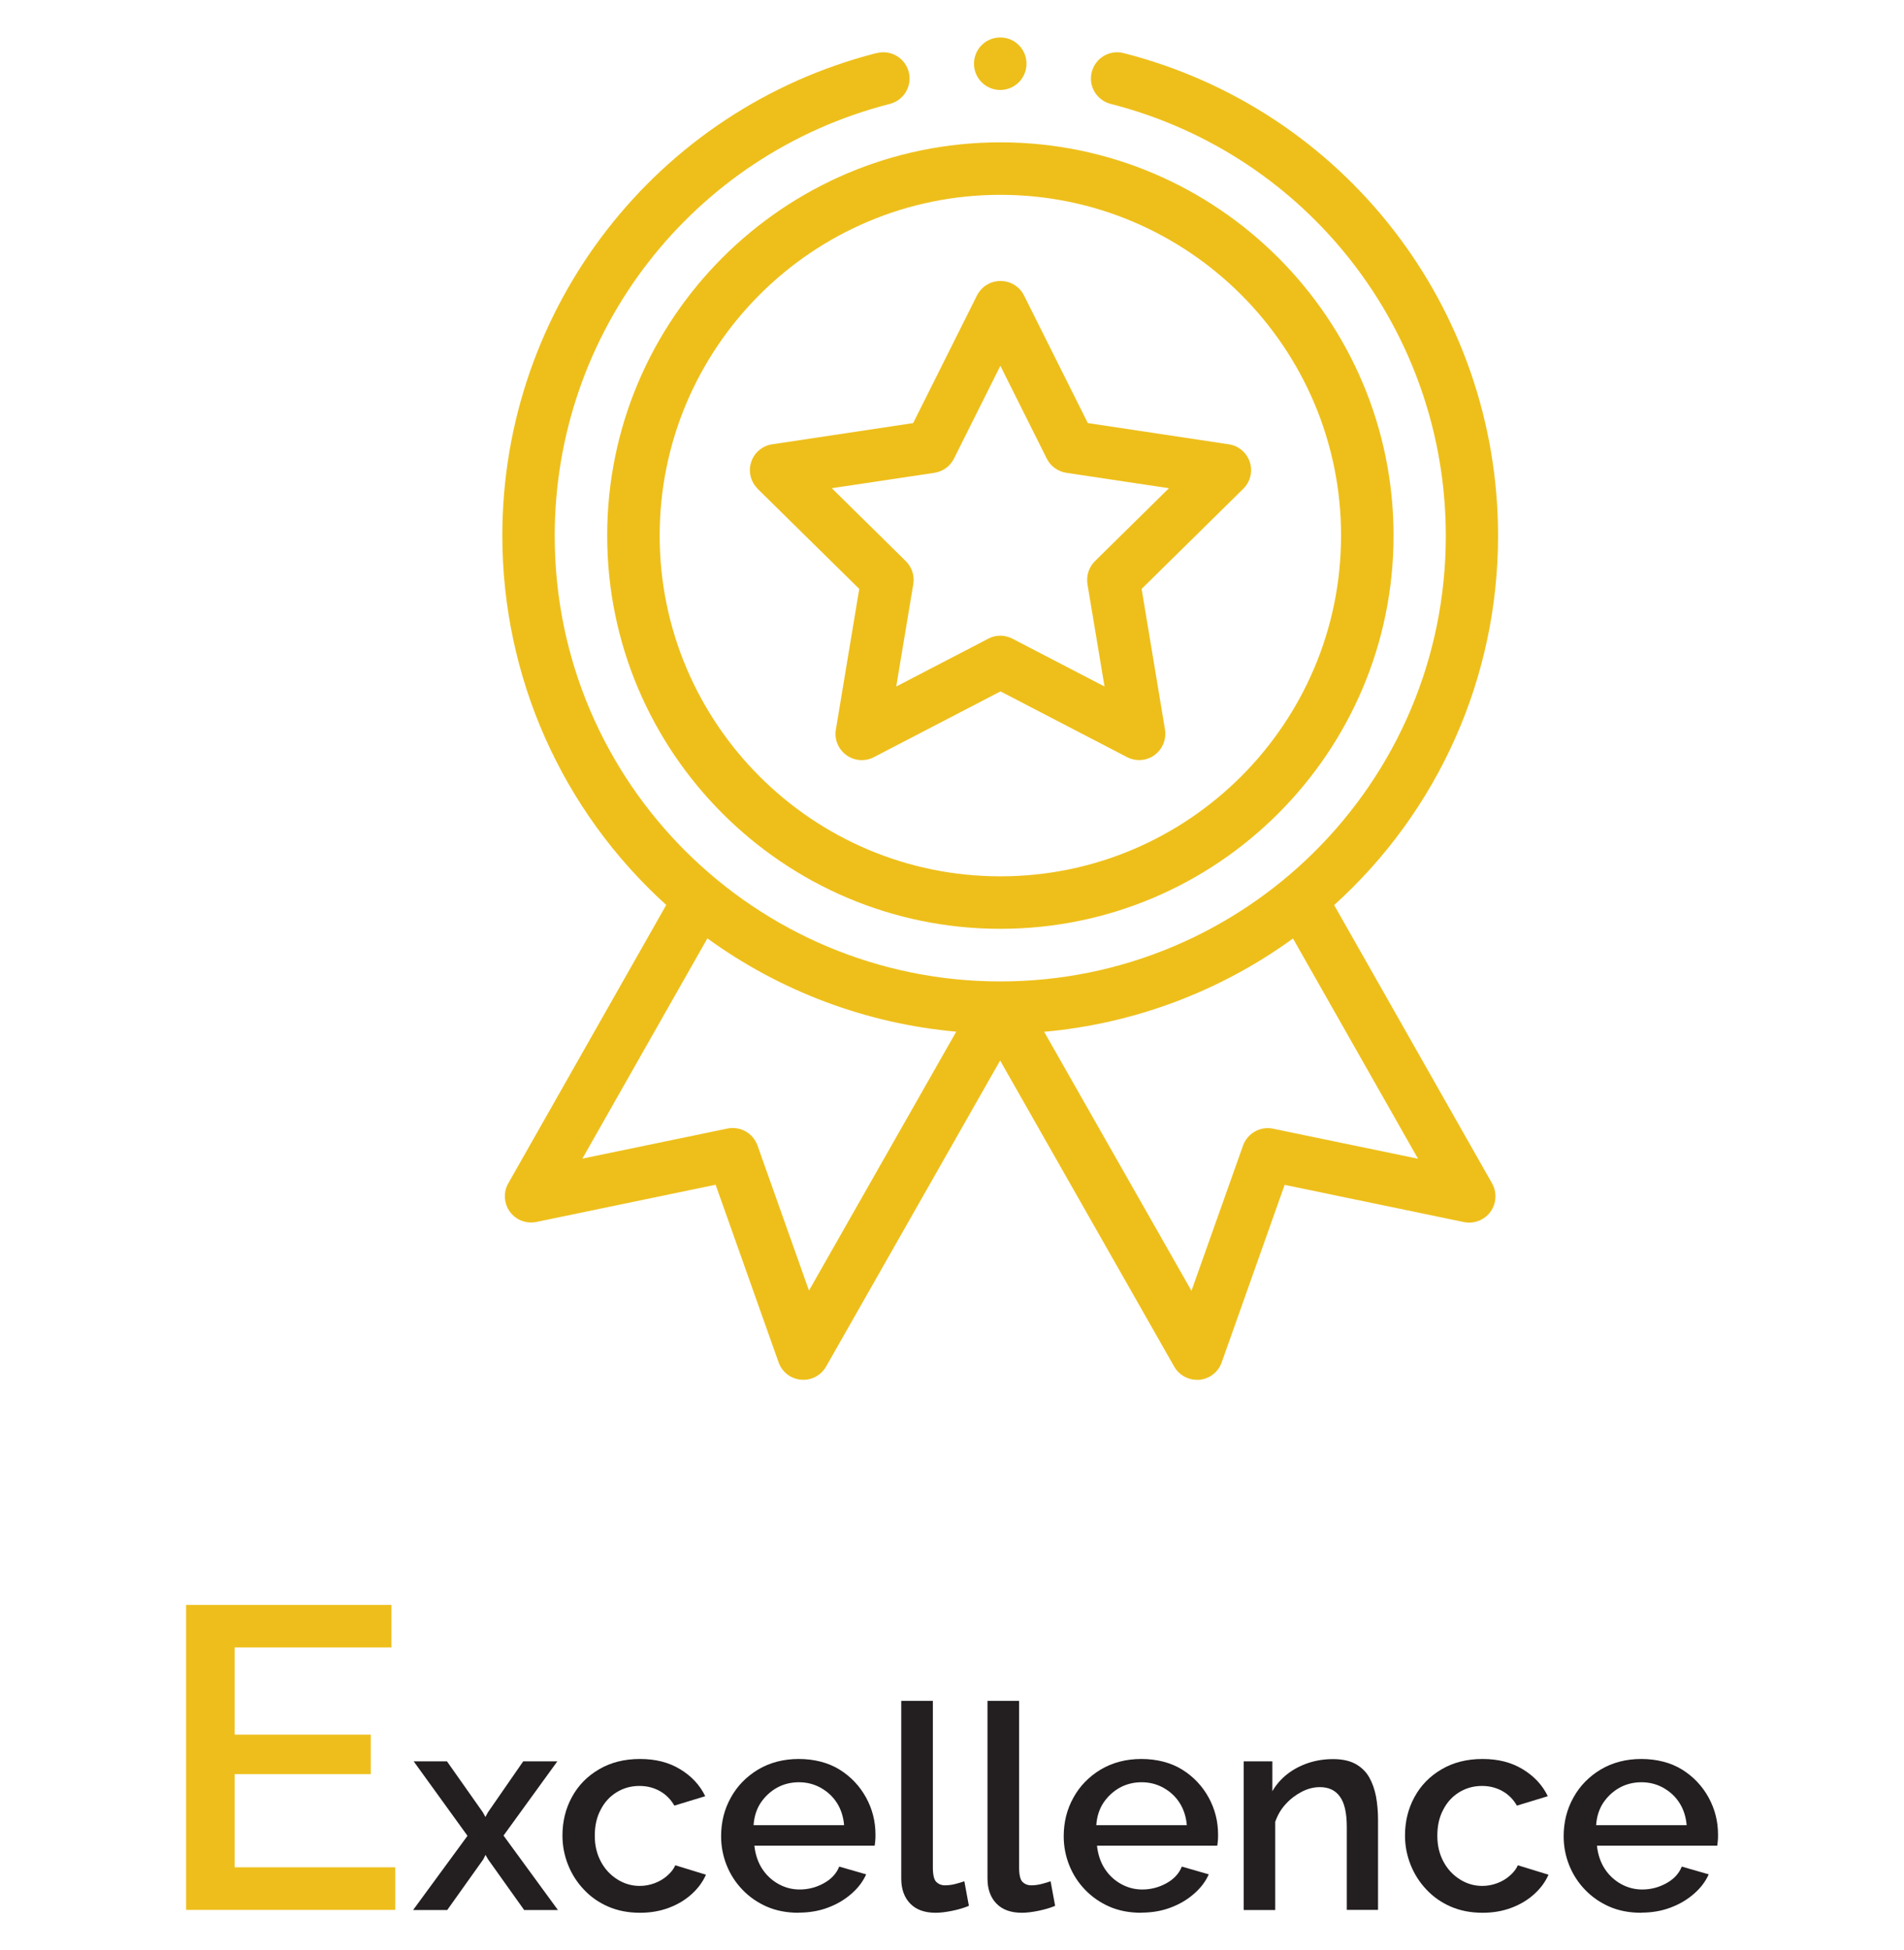
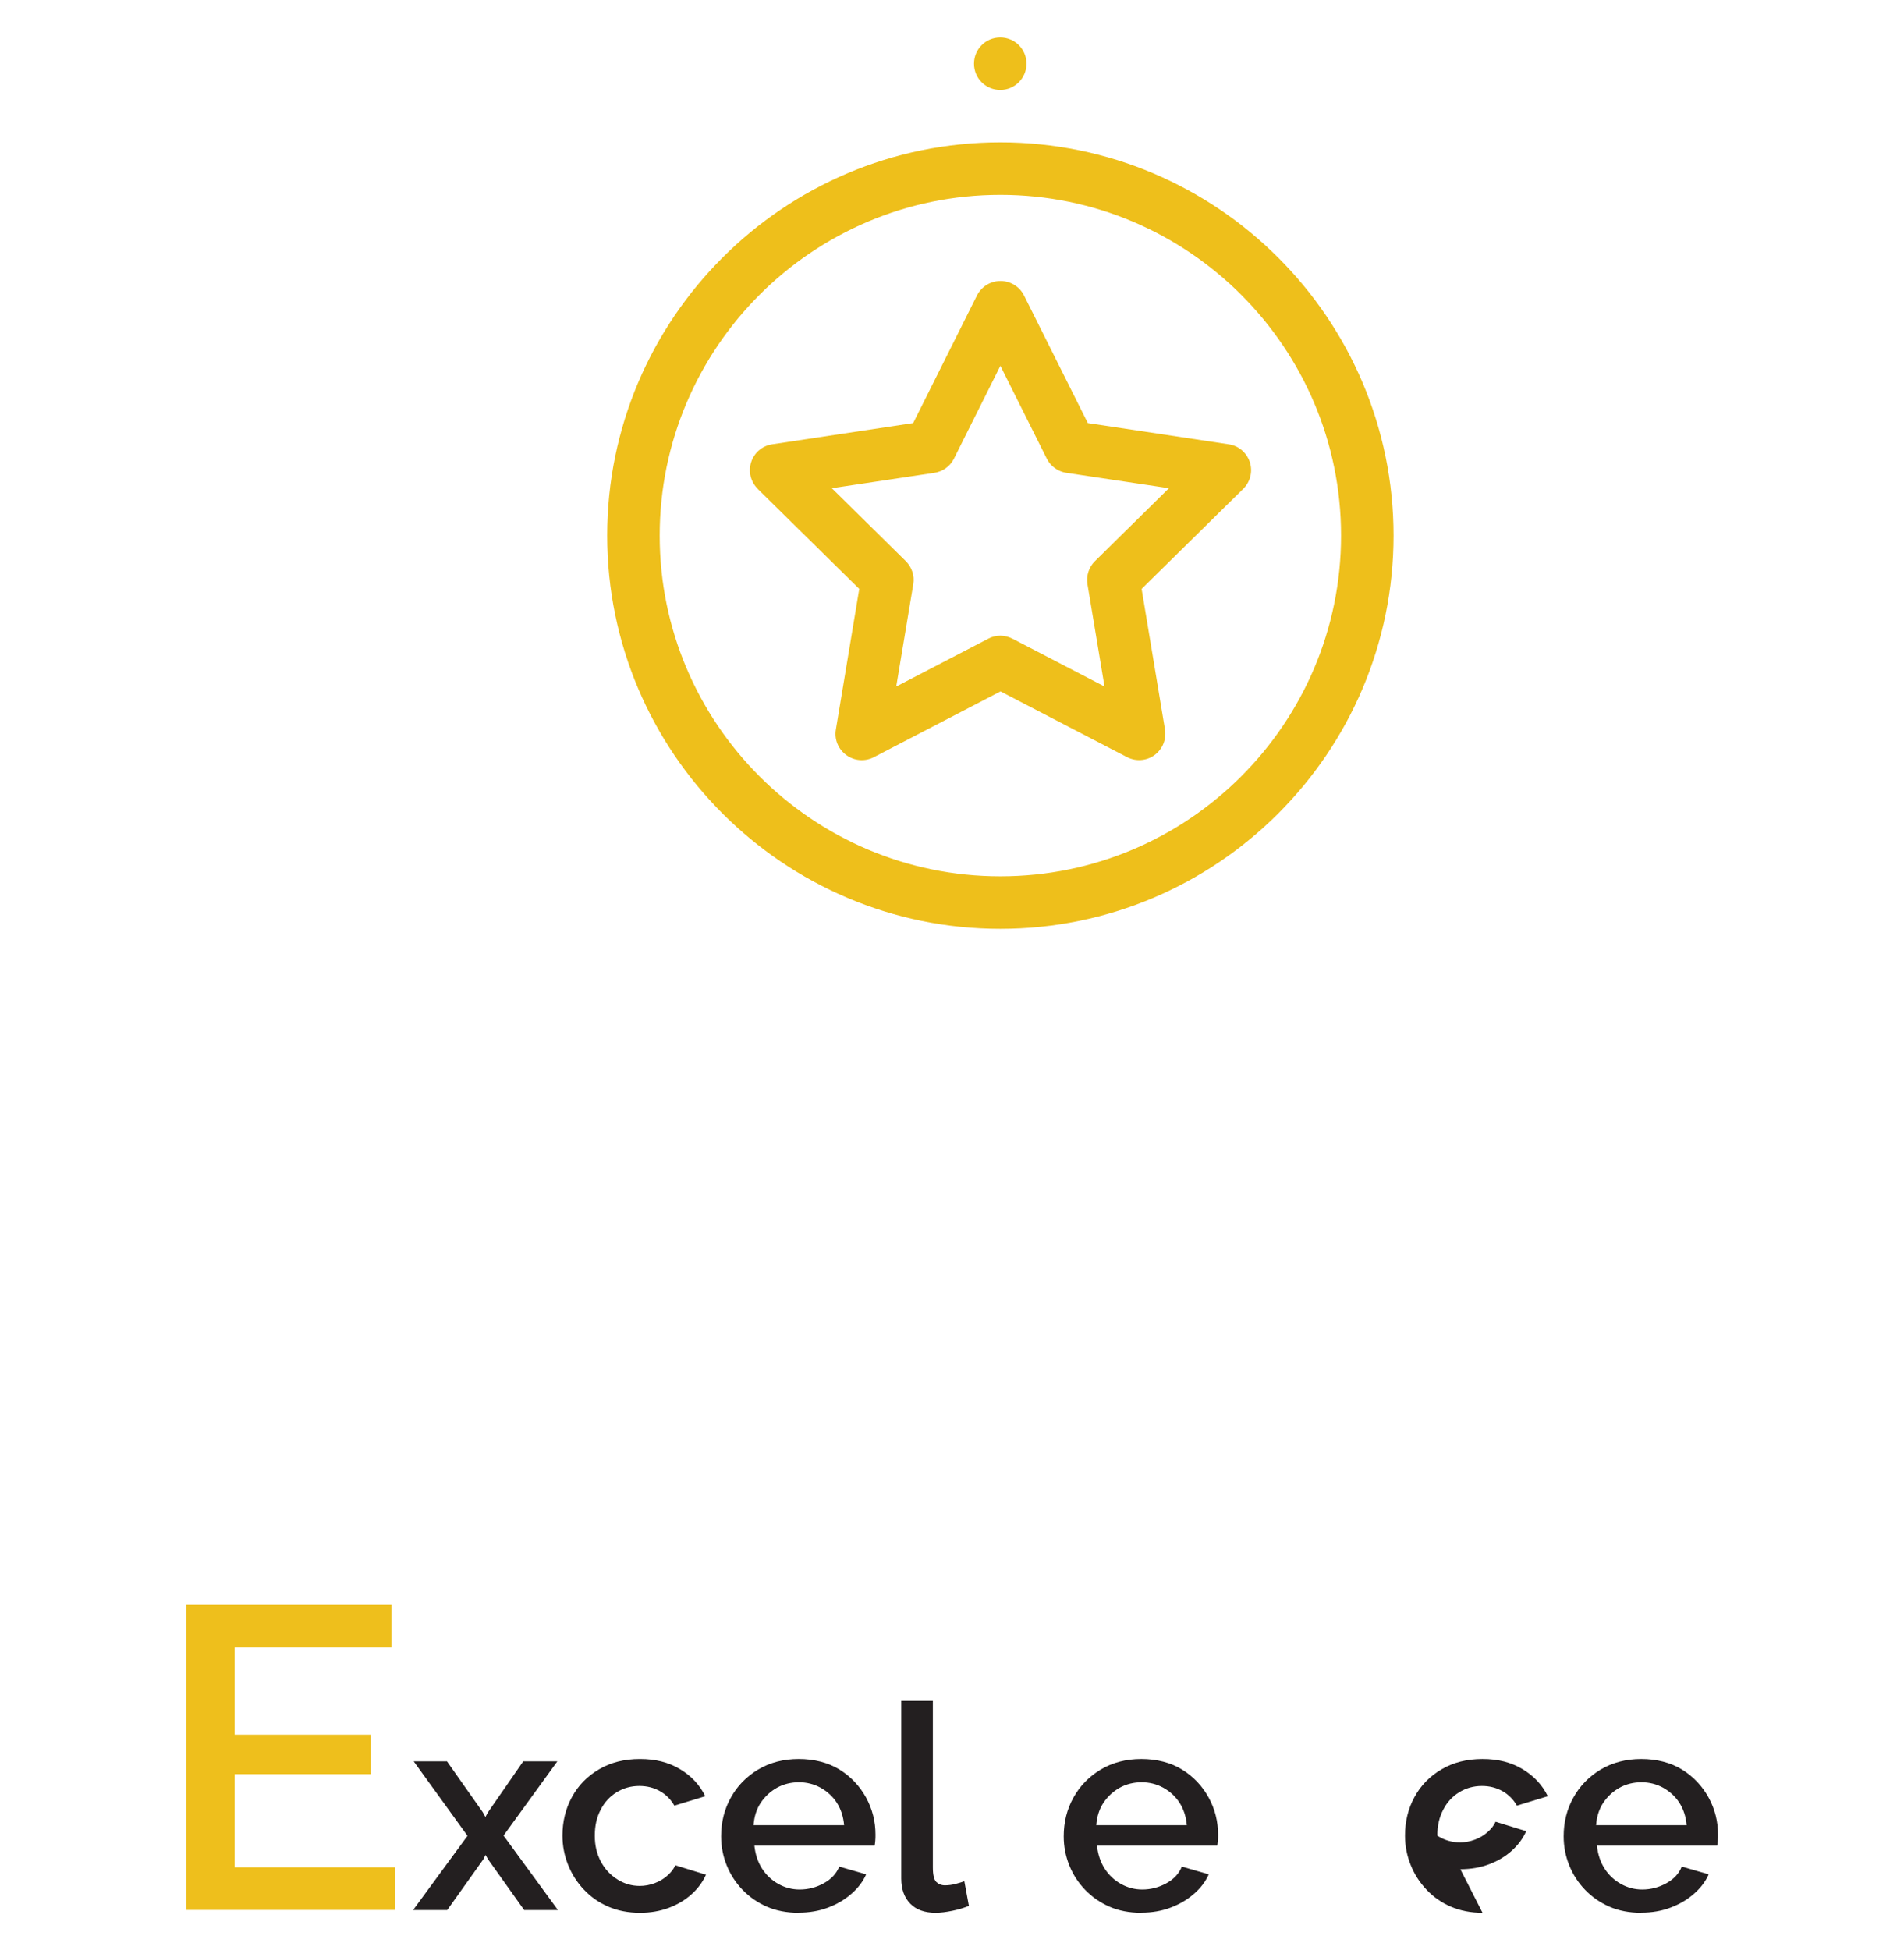
<svg xmlns="http://www.w3.org/2000/svg" id="Layer_1" data-name="Layer 1" viewBox="0 0 159.61 163.46">
  <defs>
    <style>      .cls-1 {        fill: #231f20;      }      .cls-2 {        fill: #eebf1b;      }      .cls-3 {        fill: #eebf1c;      }      .cls-4 {        fill: none;      }      .cls-5 {        clip-path: url(#clippath);      }    </style>
    <clipPath id="clippath">
-       <rect class="cls-4" x="42.11" y="4.34" width="83.46" height="111.3" />
-     </clipPath>
+       </clipPath>
  </defs>
  <g>
    <path class="cls-3" d="M33.13,156.52v3.56H15.6v-25.56h17.21v3.56h-13.14v7.31h11.41v3.31h-11.41v7.81h13.46Z" />
    <path class="cls-1" d="M37.47,147.63l3,4.26.22.4.22-.4,2.95-4.26h2.86l-4.51,6.22,4.56,6.24h-2.83l-3.02-4.24-.22-.38-.19.38-3.02,4.24h-2.86l4.56-6.22-4.51-6.24h2.81Z" />
    <path class="cls-1" d="M53.65,160.32c-.98,0-1.86-.17-2.65-.51-.79-.34-1.48-.82-2.05-1.43-.58-.61-1.02-1.3-1.33-2.08-.31-.78-.47-1.59-.47-2.45,0-1.17.26-2.25.79-3.22.53-.98,1.28-1.75,2.27-2.33.98-.58,2.13-.87,3.44-.87s2.4.28,3.35.85c.95.57,1.66,1.32,2.12,2.27l-2.59.79c-.29-.51-.69-.92-1.2-1.21-.51-.29-1.09-.44-1.73-.44-.71,0-1.34.18-1.91.53-.57.35-1.02.84-1.34,1.47-.33.62-.49,1.34-.49,2.17s.17,1.52.5,2.15.79,1.13,1.37,1.5c.58.37,1.21.56,1.9.56.43,0,.85-.08,1.25-.23.4-.15.76-.36,1.07-.64.31-.27.53-.56.66-.86l2.57.79c-.27.61-.67,1.15-1.2,1.63-.53.48-1.16.86-1.9,1.14-.74.28-1.54.42-2.42.42Z" />
    <path class="cls-1" d="M66.95,160.32c-.99,0-1.88-.17-2.66-.51-.78-.34-1.46-.81-2.04-1.41-.58-.6-1.02-1.28-1.33-2.05-.31-.77-.47-1.58-.47-2.44,0-1.19.27-2.27.82-3.25.54-.98,1.31-1.76,2.29-2.35.98-.58,2.12-.88,3.4-.88s2.47.3,3.42.89c.95.59,1.69,1.38,2.22,2.34.53.97.79,2,.79,3.11,0,.19,0,.37-.02.54-.02.17-.03.3-.05.39h-10.08c.08.74.3,1.39.65,1.93.35.54.81.97,1.37,1.28.56.31,1.15.46,1.78.46.72,0,1.4-.18,2.03-.53.63-.35,1.06-.82,1.28-1.39l2.26.65c-.27.61-.69,1.16-1.25,1.64-.56.49-1.21.87-1.96,1.15-.74.28-1.56.42-2.44.42ZM63.18,152.98h7.58c-.06-.72-.27-1.35-.61-1.88-.34-.53-.8-.95-1.36-1.26-.56-.31-1.17-.46-1.82-.46s-1.28.15-1.84.46c-.55.31-1,.73-1.36,1.26-.35.53-.55,1.16-.6,1.88Z" />
    <path class="cls-1" d="M75.56,142.56h2.64v13.96c0,.63.1,1.03.29,1.22.19.18.43.28.72.28.3,0,.6-.04.9-.12s.54-.15.73-.22l.38,2.06c-.38.16-.84.3-1.37.41s-1,.17-1.42.17c-.91,0-1.62-.25-2.12-.76s-.76-1.21-.76-2.11v-14.9Z" />
-     <path class="cls-1" d="M82.79,142.56h2.64v13.96c0,.63.1,1.03.29,1.22.19.18.43.28.72.28.3,0,.6-.04.9-.12s.54-.15.73-.22l.38,2.06c-.38.16-.84.3-1.37.41-.53.11-1,.17-1.42.17-.91,0-1.62-.25-2.12-.76-.5-.51-.76-1.21-.76-2.11v-14.9Z" />
    <path class="cls-1" d="M95.67,160.32c-.99,0-1.88-.17-2.66-.51-.78-.34-1.46-.81-2.04-1.41-.58-.6-1.02-1.28-1.33-2.05-.31-.77-.47-1.58-.47-2.44,0-1.19.27-2.27.82-3.25.54-.98,1.31-1.76,2.29-2.35.98-.58,2.12-.88,3.4-.88s2.47.3,3.42.89c.95.59,1.69,1.38,2.22,2.34.53.97.79,2,.79,3.11,0,.19,0,.37-.02.54-.02.17-.03.3-.05.39h-10.08c.08.74.3,1.39.65,1.93.35.54.81.97,1.37,1.28.56.31,1.15.46,1.78.46.72,0,1.4-.18,2.03-.53.63-.35,1.06-.82,1.28-1.39l2.26.65c-.27.61-.69,1.16-1.25,1.64-.56.49-1.21.87-1.96,1.15-.74.28-1.56.42-2.44.42ZM91.91,152.98h7.58c-.06-.72-.27-1.35-.61-1.88-.34-.53-.8-.95-1.36-1.26-.56-.31-1.17-.46-1.82-.46s-1.28.15-1.84.46c-.55.31-1,.73-1.36,1.26-.35.53-.55,1.16-.6,1.88Z" />
-     <path class="cls-1" d="M115.52,160.08h-2.62v-6.95c0-1.17-.19-2.02-.58-2.55-.38-.53-.94-.79-1.68-.79-.51,0-1.02.13-1.52.39-.5.26-.95.6-1.34,1.03-.39.42-.68.92-.88,1.49v7.39h-2.64v-12.46h2.4v2.5c.32-.55.74-1.03,1.25-1.43.51-.4,1.1-.71,1.75-.93.66-.22,1.35-.33,2.09-.33s1.38.13,1.87.4.88.64,1.15,1.11c.27.47.46,1.01.58,1.62.11.61.17,1.26.17,1.94v7.58Z" />
-     <path class="cls-1" d="M124.28,160.32c-.98,0-1.86-.17-2.65-.51-.79-.34-1.48-.82-2.05-1.43-.58-.61-1.02-1.3-1.33-2.08-.31-.78-.47-1.59-.47-2.45,0-1.17.26-2.25.79-3.22.53-.98,1.28-1.75,2.27-2.33.98-.58,2.13-.87,3.44-.87s2.4.28,3.35.85c.95.57,1.66,1.32,2.12,2.27l-2.59.79c-.29-.51-.69-.92-1.2-1.21-.51-.29-1.09-.44-1.73-.44-.7,0-1.34.18-1.91.53-.57.35-1.02.84-1.34,1.47-.33.62-.49,1.34-.49,2.17s.17,1.52.5,2.15.79,1.13,1.37,1.5c.58.37,1.21.56,1.9.56.43,0,.85-.08,1.25-.23.4-.15.76-.36,1.07-.64.31-.27.53-.56.66-.86l2.57.79c-.27.61-.67,1.15-1.2,1.63-.53.48-1.16.86-1.9,1.14-.74.28-1.54.42-2.42.42Z" />
+     <path class="cls-1" d="M124.28,160.32c-.98,0-1.86-.17-2.65-.51-.79-.34-1.48-.82-2.05-1.43-.58-.61-1.02-1.3-1.33-2.08-.31-.78-.47-1.59-.47-2.45,0-1.17.26-2.25.79-3.22.53-.98,1.28-1.75,2.27-2.33.98-.58,2.13-.87,3.44-.87s2.4.28,3.35.85c.95.57,1.66,1.32,2.12,2.27l-2.59.79c-.29-.51-.69-.92-1.2-1.21-.51-.29-1.09-.44-1.73-.44-.7,0-1.34.18-1.91.53-.57.35-1.02.84-1.34,1.47-.33.62-.49,1.34-.49,2.17c.58.37,1.21.56,1.9.56.43,0,.85-.08,1.25-.23.4-.15.76-.36,1.07-.64.31-.27.53-.56.66-.86l2.57.79c-.27.61-.67,1.15-1.2,1.63-.53.48-1.16.86-1.9,1.14-.74.28-1.54.42-2.42.42Z" />
    <path class="cls-1" d="M137.58,160.32c-.99,0-1.88-.17-2.66-.51-.78-.34-1.46-.81-2.04-1.41-.58-.6-1.02-1.28-1.33-2.05-.31-.77-.47-1.58-.47-2.44,0-1.19.27-2.27.82-3.25.54-.98,1.31-1.76,2.29-2.35.98-.58,2.12-.88,3.4-.88s2.47.3,3.42.89c.95.59,1.69,1.38,2.22,2.34.53.97.79,2,.79,3.11,0,.19,0,.37-.02.54-.02.17-.03.3-.05.39h-10.08c.08.74.3,1.39.65,1.93.35.54.81.97,1.37,1.28.56.31,1.15.46,1.78.46.72,0,1.4-.18,2.03-.53.63-.35,1.06-.82,1.28-1.39l2.26.65c-.27.61-.69,1.16-1.25,1.64-.56.49-1.21.87-1.96,1.15-.74.28-1.56.42-2.44.42ZM133.81,152.98h7.58c-.06-.72-.27-1.35-.61-1.88-.34-.53-.8-.95-1.36-1.26-.56-.31-1.17-.46-1.82-.46s-1.28.15-1.84.46c-.55.31-1,.73-1.36,1.26-.35.53-.55,1.16-.6,1.88Z" />
  </g>
  <path class="cls-2" d="M50.9,44.89c0,18.17,14.79,32.96,32.96,32.96s32.96-14.79,32.96-32.96-14.79-32.96-32.96-32.96-32.96,14.78-32.96,32.96ZM83.86,16.33c15.75,0,28.56,12.81,28.56,28.56s-12.81,28.56-28.56,28.56-28.56-12.81-28.56-28.56,12.81-28.56,28.56-28.56" />
  <path class="cls-2" d="M63.51,40.97l8.52,8.39-1.96,11.79c-.14.82.2,1.65.88,2.14.67.49,1.57.56,2.31.17l10.61-5.51,10.61,5.51c.73.38,1.63.32,2.3-.17.67-.49,1.01-1.32.88-2.14l-1.96-11.79,8.52-8.39c.59-.58.81-1.45.55-2.24-.26-.79-.94-1.37-1.76-1.49l-11.82-1.78-5.35-10.7c-.37-.74-1.13-1.21-1.97-1.21s-1.59.47-1.97,1.21l-5.35,10.7-11.82,1.78c-.82.12-1.51.7-1.76,1.49-.26.79-.04,1.66.55,2.24ZM78.33,39.63c.71-.11,1.32-.55,1.64-1.19l3.89-7.78,3.89,7.78c.32.64.93,1.08,1.64,1.19l8.6,1.29-6.2,6.11c-.51.5-.74,1.22-.63,1.93l1.43,8.58-7.72-4.01c-.32-.16-.66-.25-1.01-.25s-.7.08-1.01.25l-7.72,4.01,1.43-8.58c.12-.71-.12-1.42-.63-1.93l-6.2-6.11,8.6-1.29" />
  <path class="cls-2" d="M86.05,5.34c0,1.21-.98,2.2-2.2,2.2s-2.2-.98-2.2-2.2.98-2.2,2.2-2.2,2.2.98,2.2,2.2" />
  <g class="cls-5">
    <path class="cls-2" d="M73.5,4.44c-18.48,4.72-31.39,21.35-31.39,40.45,0,11.86,4.99,23.04,13.74,30.96l-13.24,23.33c-.43.75-.37,1.68.13,2.38.51.7,1.38,1.03,2.22.86l15.03-3.12,5.28,14.89c.29.81,1.02,1.38,1.88,1.45.86.08,1.68-.36,2.1-1.1l14.59-25.65,14.59,25.65c.39.69,1.12,1.11,1.91,1.11.07,0,.13,0,.19,0,.86-.08,1.59-.64,1.88-1.45l5.28-14.89,15.03,3.12c.84.17,1.71-.16,2.22-.86.51-.7.56-1.63.14-2.38l-13.24-23.33c8.76-7.92,13.74-19.09,13.74-30.96,0-19.1-12.91-35.74-31.39-40.45-1.18-.3-2.37.41-2.67,1.59-.3,1.18.41,2.37,1.59,2.67,16.54,4.22,28.09,19.11,28.09,36.2,0,20.8-16.89,37.35-37.35,37.35s-37.35-16.57-37.35-37.35c0-17.09,11.55-31.97,28.09-36.2,1.18-.3,1.89-1.5,1.59-2.67-.3-1.18-1.5-1.89-2.67-1.59ZM67.82,108.18l-4.32-12.17c-.37-1.04-1.44-1.64-2.52-1.42l-12.16,2.52,10.48-18.46c6.11,4.44,13.34,7.15,20.86,7.82l-12.35,21.71ZM106.72,94.6c-1.07-.22-2.15.38-2.52,1.42l-4.32,12.17-12.35-21.71c7.52-.67,14.75-3.38,20.86-7.82l10.48,18.46-12.16-2.52" />
  </g>
</svg>